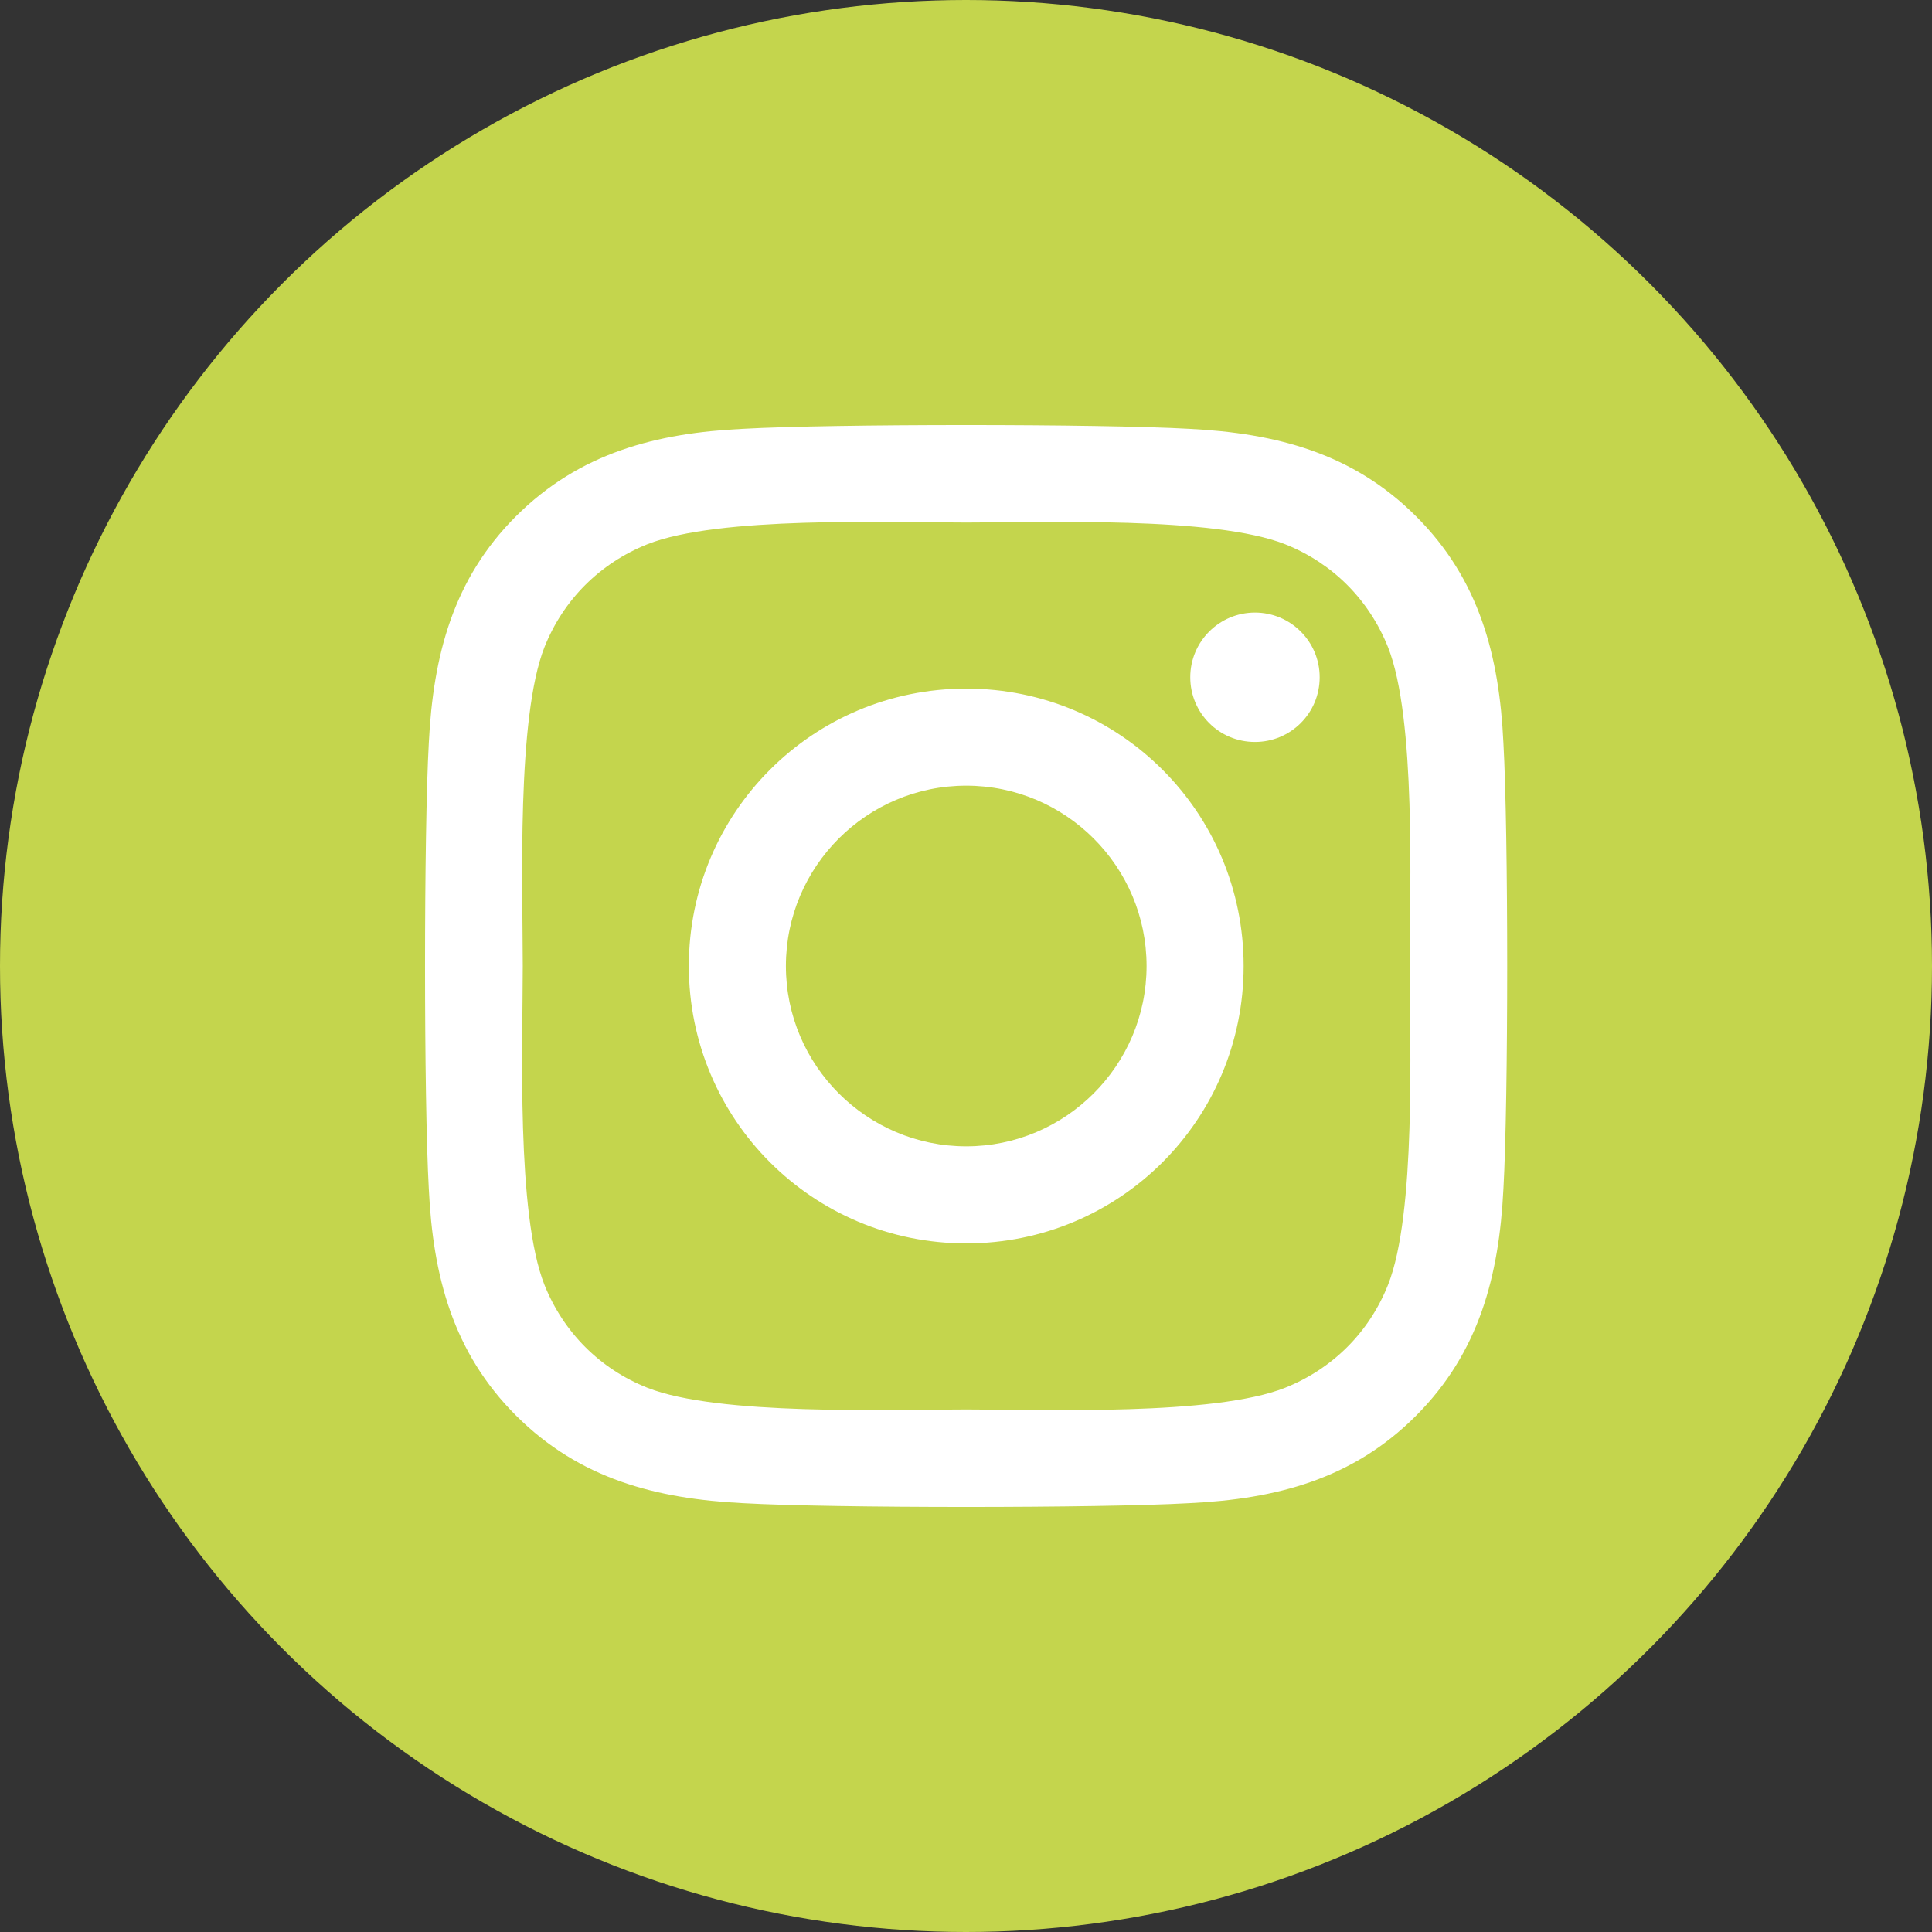
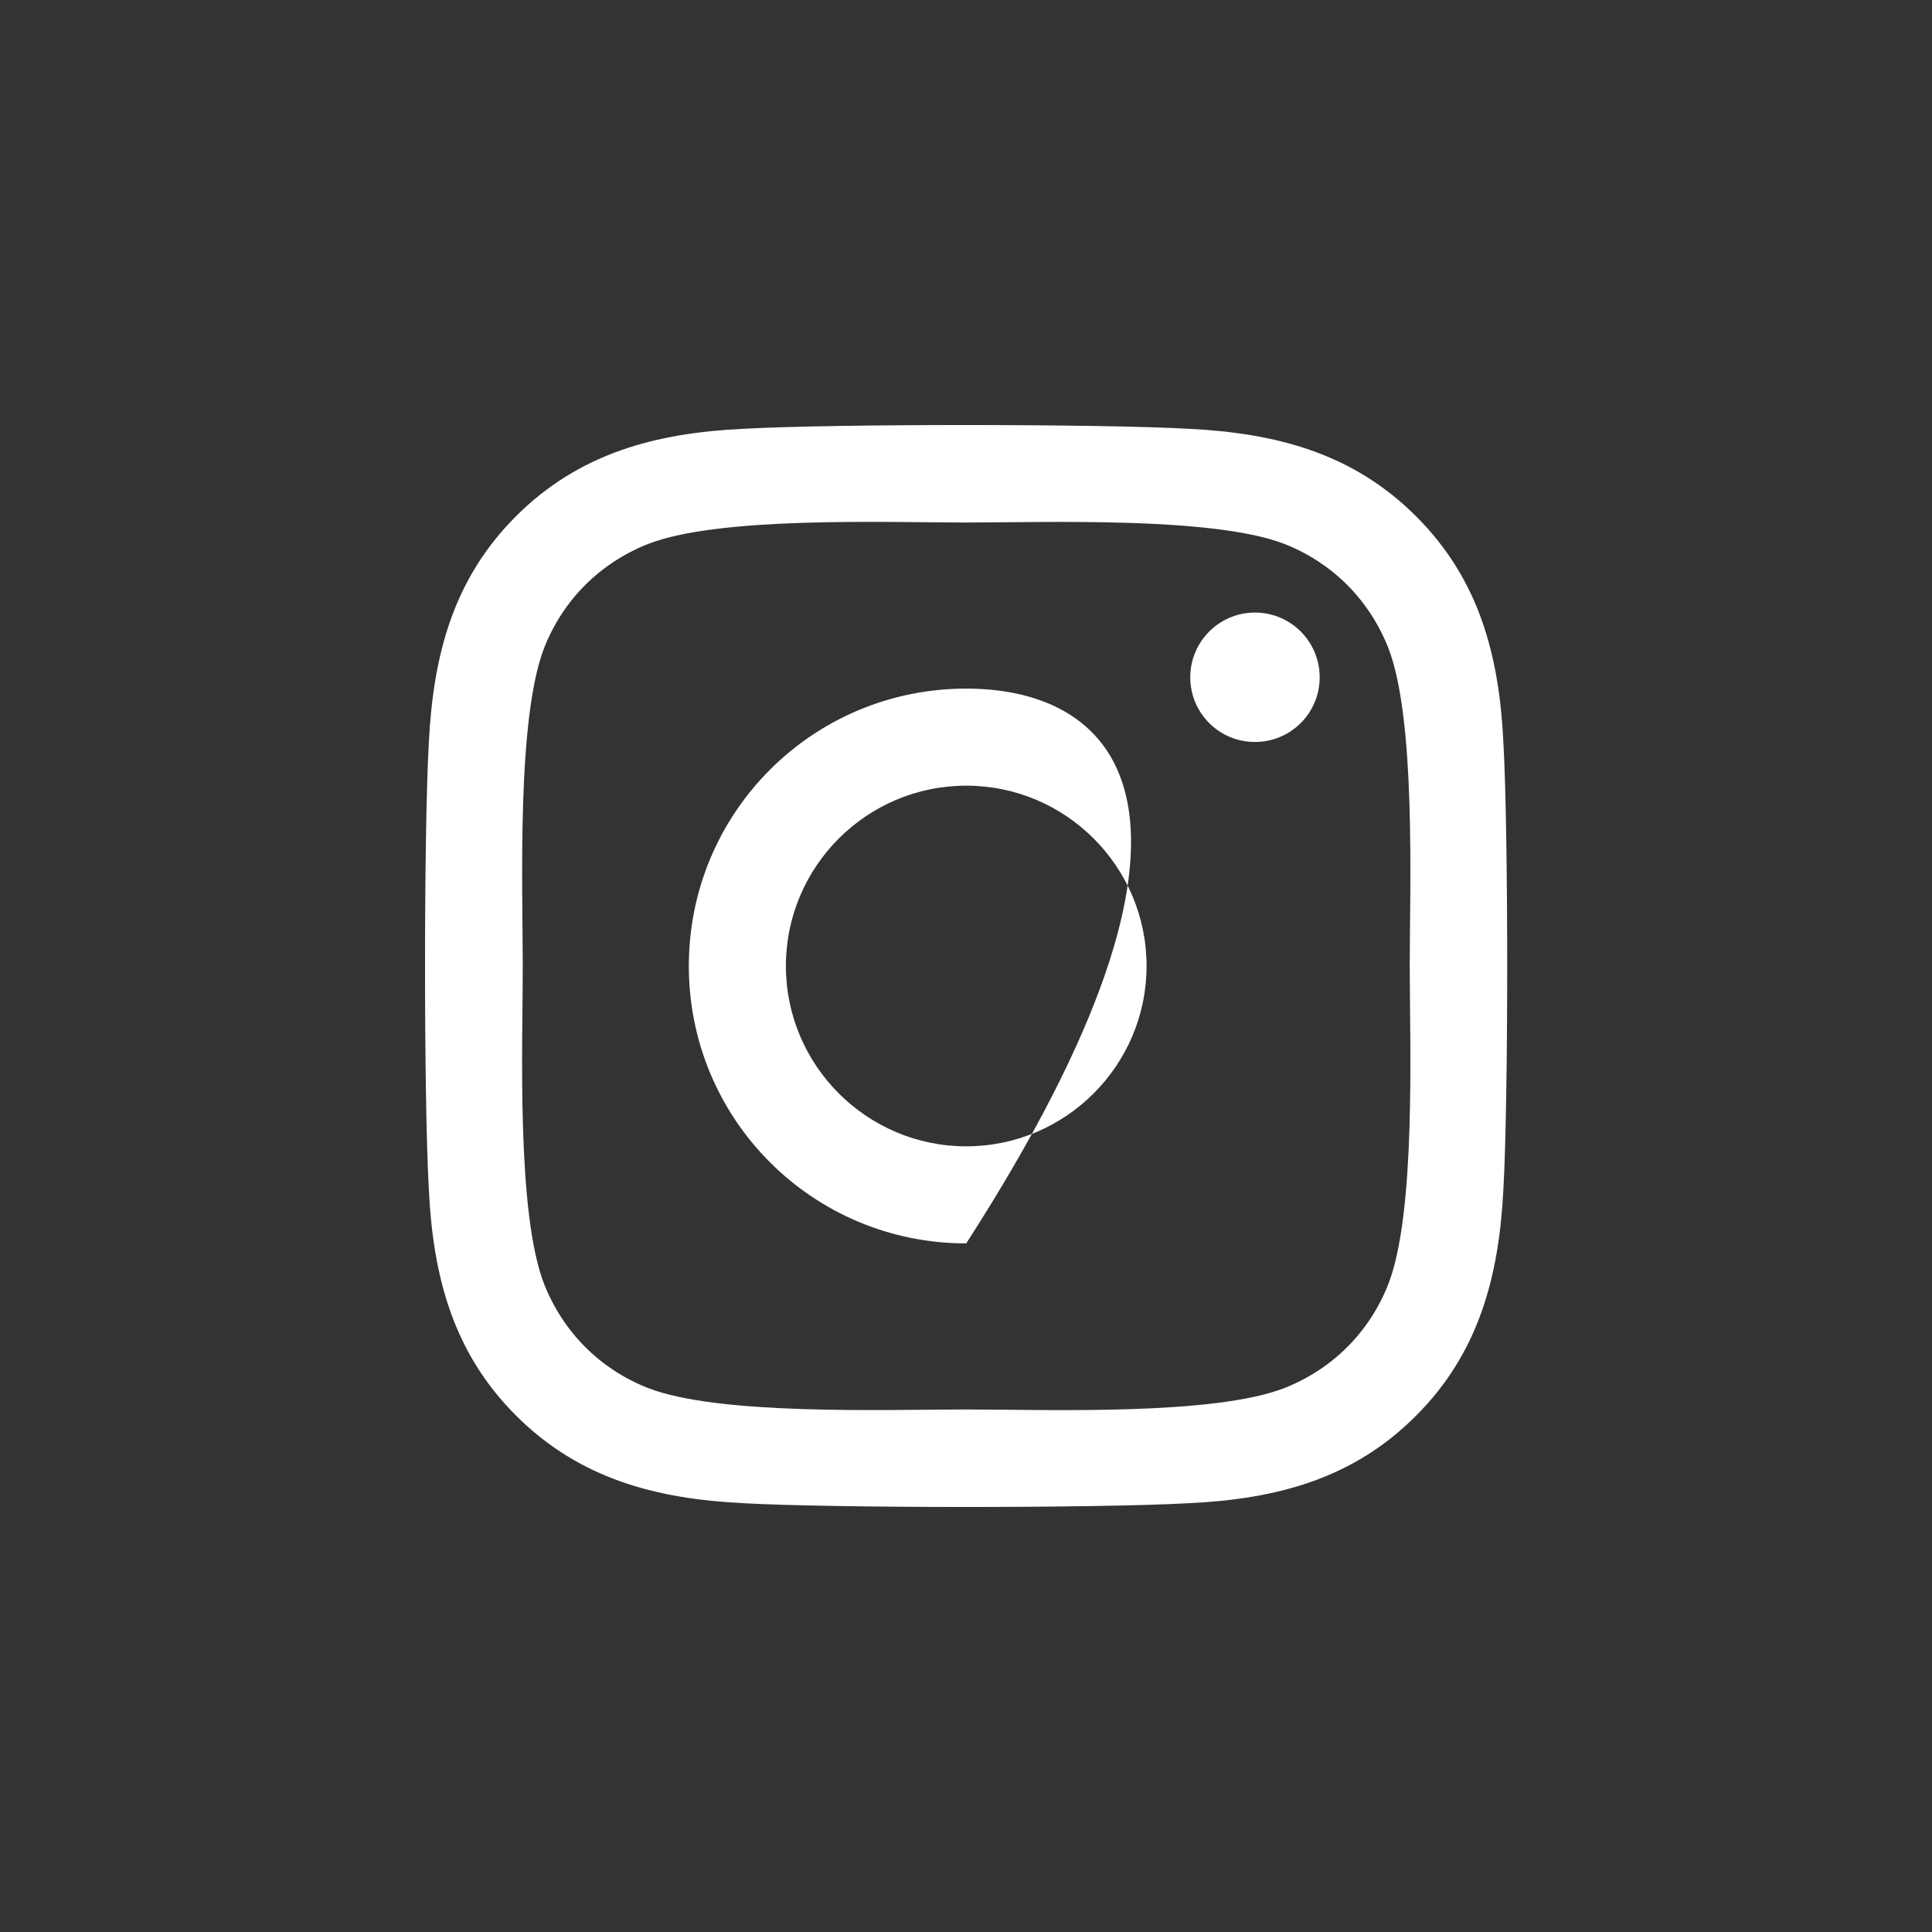
<svg xmlns="http://www.w3.org/2000/svg" width="50" height="50" viewBox="0 0 50 50" fill="none">
  <rect x="0" y="0" width="50" height="50" fill="#333333" stroke="none" />
-   <circle cx="25" cy="25" r="25" fill="#C4D54D" />
-   <path d="M25.006 17.821C21.033 17.821 17.827 21.026 17.827 25C17.827 28.974 21.033 32.179 25.006 32.179C28.98 32.179 32.185 28.974 32.185 25C32.185 21.026 28.98 17.821 25.006 17.821ZM25.006 29.667C22.438 29.667 20.339 27.574 20.339 25C20.339 22.426 22.432 20.333 25.006 20.333C27.58 20.333 29.673 22.426 29.673 25C29.673 27.574 27.574 29.667 25.006 29.667ZM34.153 17.527C34.153 18.458 33.403 19.202 32.479 19.202C31.548 19.202 30.804 18.452 30.804 17.527C30.804 16.603 31.554 15.853 32.479 15.853C33.403 15.853 34.153 16.603 34.153 17.527ZM38.908 19.227C38.802 16.984 38.289 14.997 36.646 13.36C35.009 11.723 33.022 11.211 30.779 11.098C28.468 10.967 21.539 10.967 19.227 11.098C16.99 11.205 15.003 11.717 13.36 13.354C11.717 14.991 11.211 16.978 11.098 19.221C10.967 21.532 10.967 28.461 11.098 30.773C11.205 33.016 11.717 35.003 13.36 36.64C15.003 38.277 16.984 38.789 19.227 38.902C21.539 39.033 28.468 39.033 30.779 38.902C33.022 38.795 35.009 38.283 36.646 36.64C38.283 35.003 38.795 33.016 38.908 30.773C39.039 28.461 39.039 21.539 38.908 19.227ZM35.921 33.254C35.434 34.478 34.491 35.422 33.26 35.915C31.417 36.646 27.043 36.477 25.006 36.477C22.969 36.477 18.59 36.64 16.753 35.915C15.528 35.428 14.585 34.484 14.091 33.254C13.36 31.41 13.529 27.037 13.529 25C13.529 22.963 13.366 18.583 14.091 16.747C14.579 15.522 15.522 14.579 16.753 14.085C18.596 13.354 22.969 13.523 25.006 13.523C27.043 13.523 31.423 13.36 33.26 14.085C34.484 14.572 35.428 15.516 35.921 16.747C36.652 18.59 36.484 22.963 36.484 25C36.484 27.037 36.652 31.417 35.921 33.254Z" fill="white" />
+   <path d="M25.006 17.821C21.033 17.821 17.827 21.026 17.827 25C17.827 28.974 21.033 32.179 25.006 32.179C32.185 21.026 28.98 17.821 25.006 17.821ZM25.006 29.667C22.438 29.667 20.339 27.574 20.339 25C20.339 22.426 22.432 20.333 25.006 20.333C27.58 20.333 29.673 22.426 29.673 25C29.673 27.574 27.574 29.667 25.006 29.667ZM34.153 17.527C34.153 18.458 33.403 19.202 32.479 19.202C31.548 19.202 30.804 18.452 30.804 17.527C30.804 16.603 31.554 15.853 32.479 15.853C33.403 15.853 34.153 16.603 34.153 17.527ZM38.908 19.227C38.802 16.984 38.289 14.997 36.646 13.36C35.009 11.723 33.022 11.211 30.779 11.098C28.468 10.967 21.539 10.967 19.227 11.098C16.99 11.205 15.003 11.717 13.36 13.354C11.717 14.991 11.211 16.978 11.098 19.221C10.967 21.532 10.967 28.461 11.098 30.773C11.205 33.016 11.717 35.003 13.36 36.64C15.003 38.277 16.984 38.789 19.227 38.902C21.539 39.033 28.468 39.033 30.779 38.902C33.022 38.795 35.009 38.283 36.646 36.64C38.283 35.003 38.795 33.016 38.908 30.773C39.039 28.461 39.039 21.539 38.908 19.227ZM35.921 33.254C35.434 34.478 34.491 35.422 33.26 35.915C31.417 36.646 27.043 36.477 25.006 36.477C22.969 36.477 18.59 36.64 16.753 35.915C15.528 35.428 14.585 34.484 14.091 33.254C13.36 31.41 13.529 27.037 13.529 25C13.529 22.963 13.366 18.583 14.091 16.747C14.579 15.522 15.522 14.579 16.753 14.085C18.596 13.354 22.969 13.523 25.006 13.523C27.043 13.523 31.423 13.36 33.26 14.085C34.484 14.572 35.428 15.516 35.921 16.747C36.652 18.59 36.484 22.963 36.484 25C36.484 27.037 36.652 31.417 35.921 33.254Z" fill="white" />
</svg>